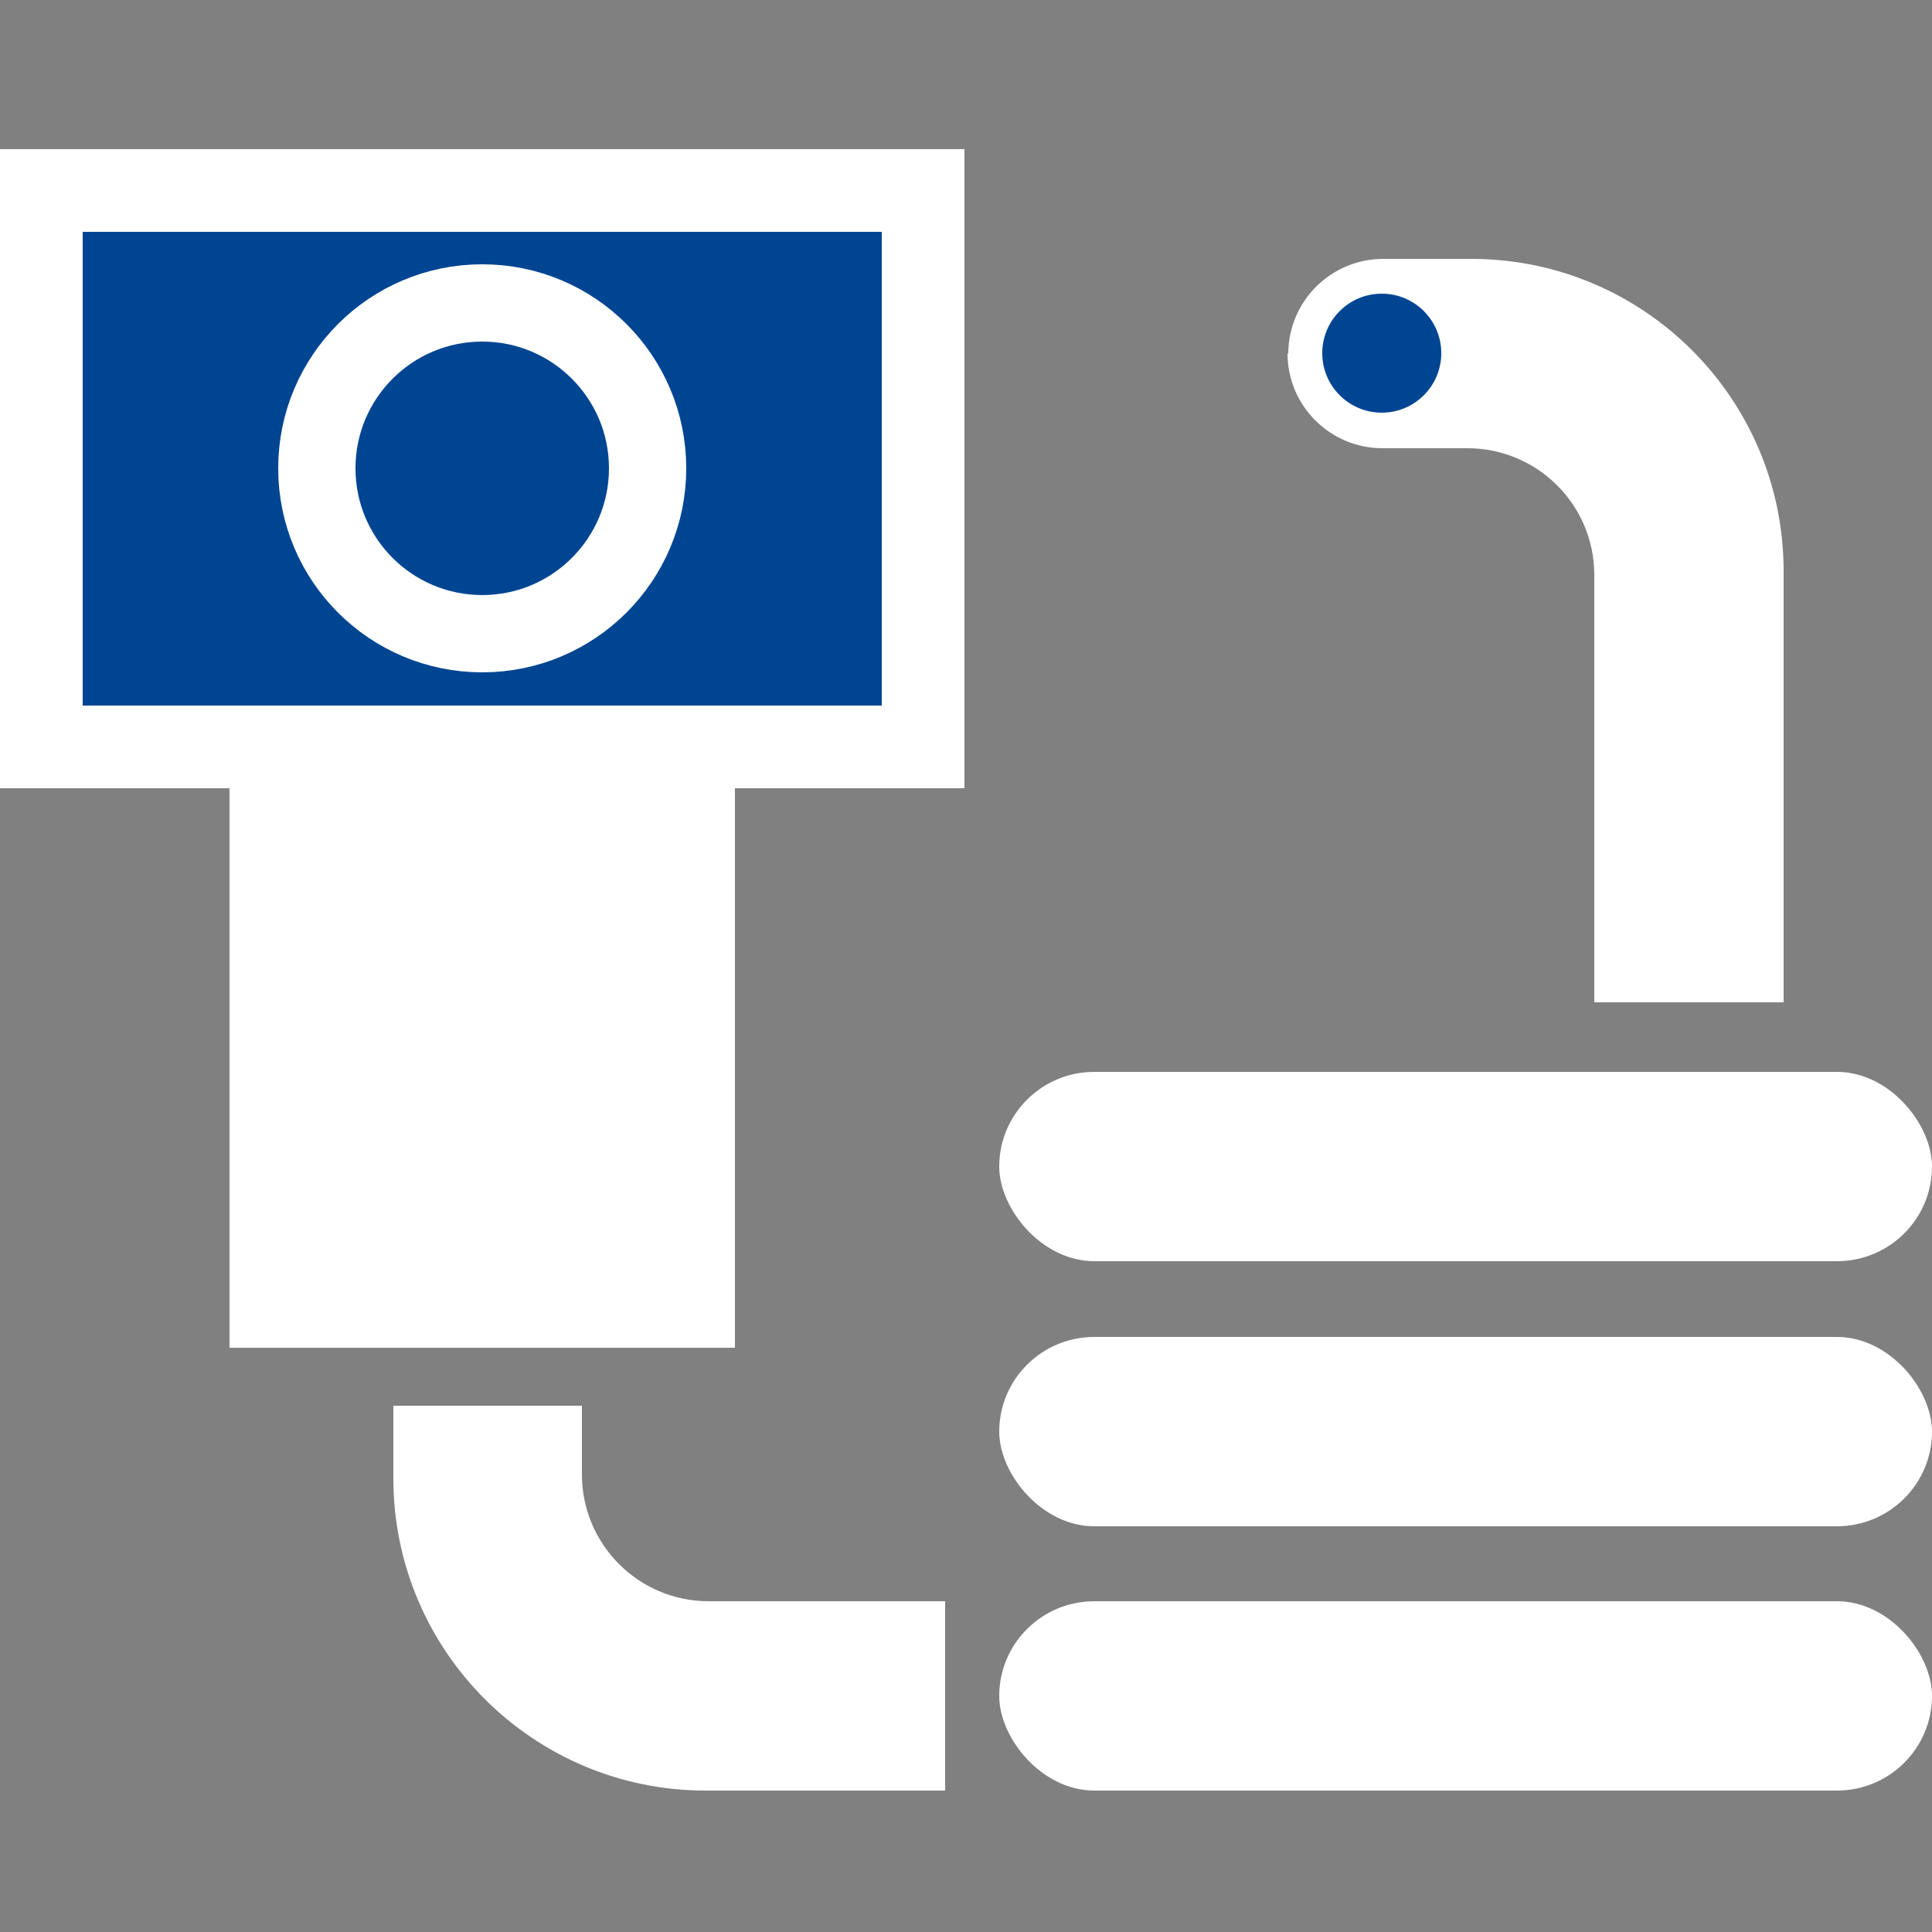
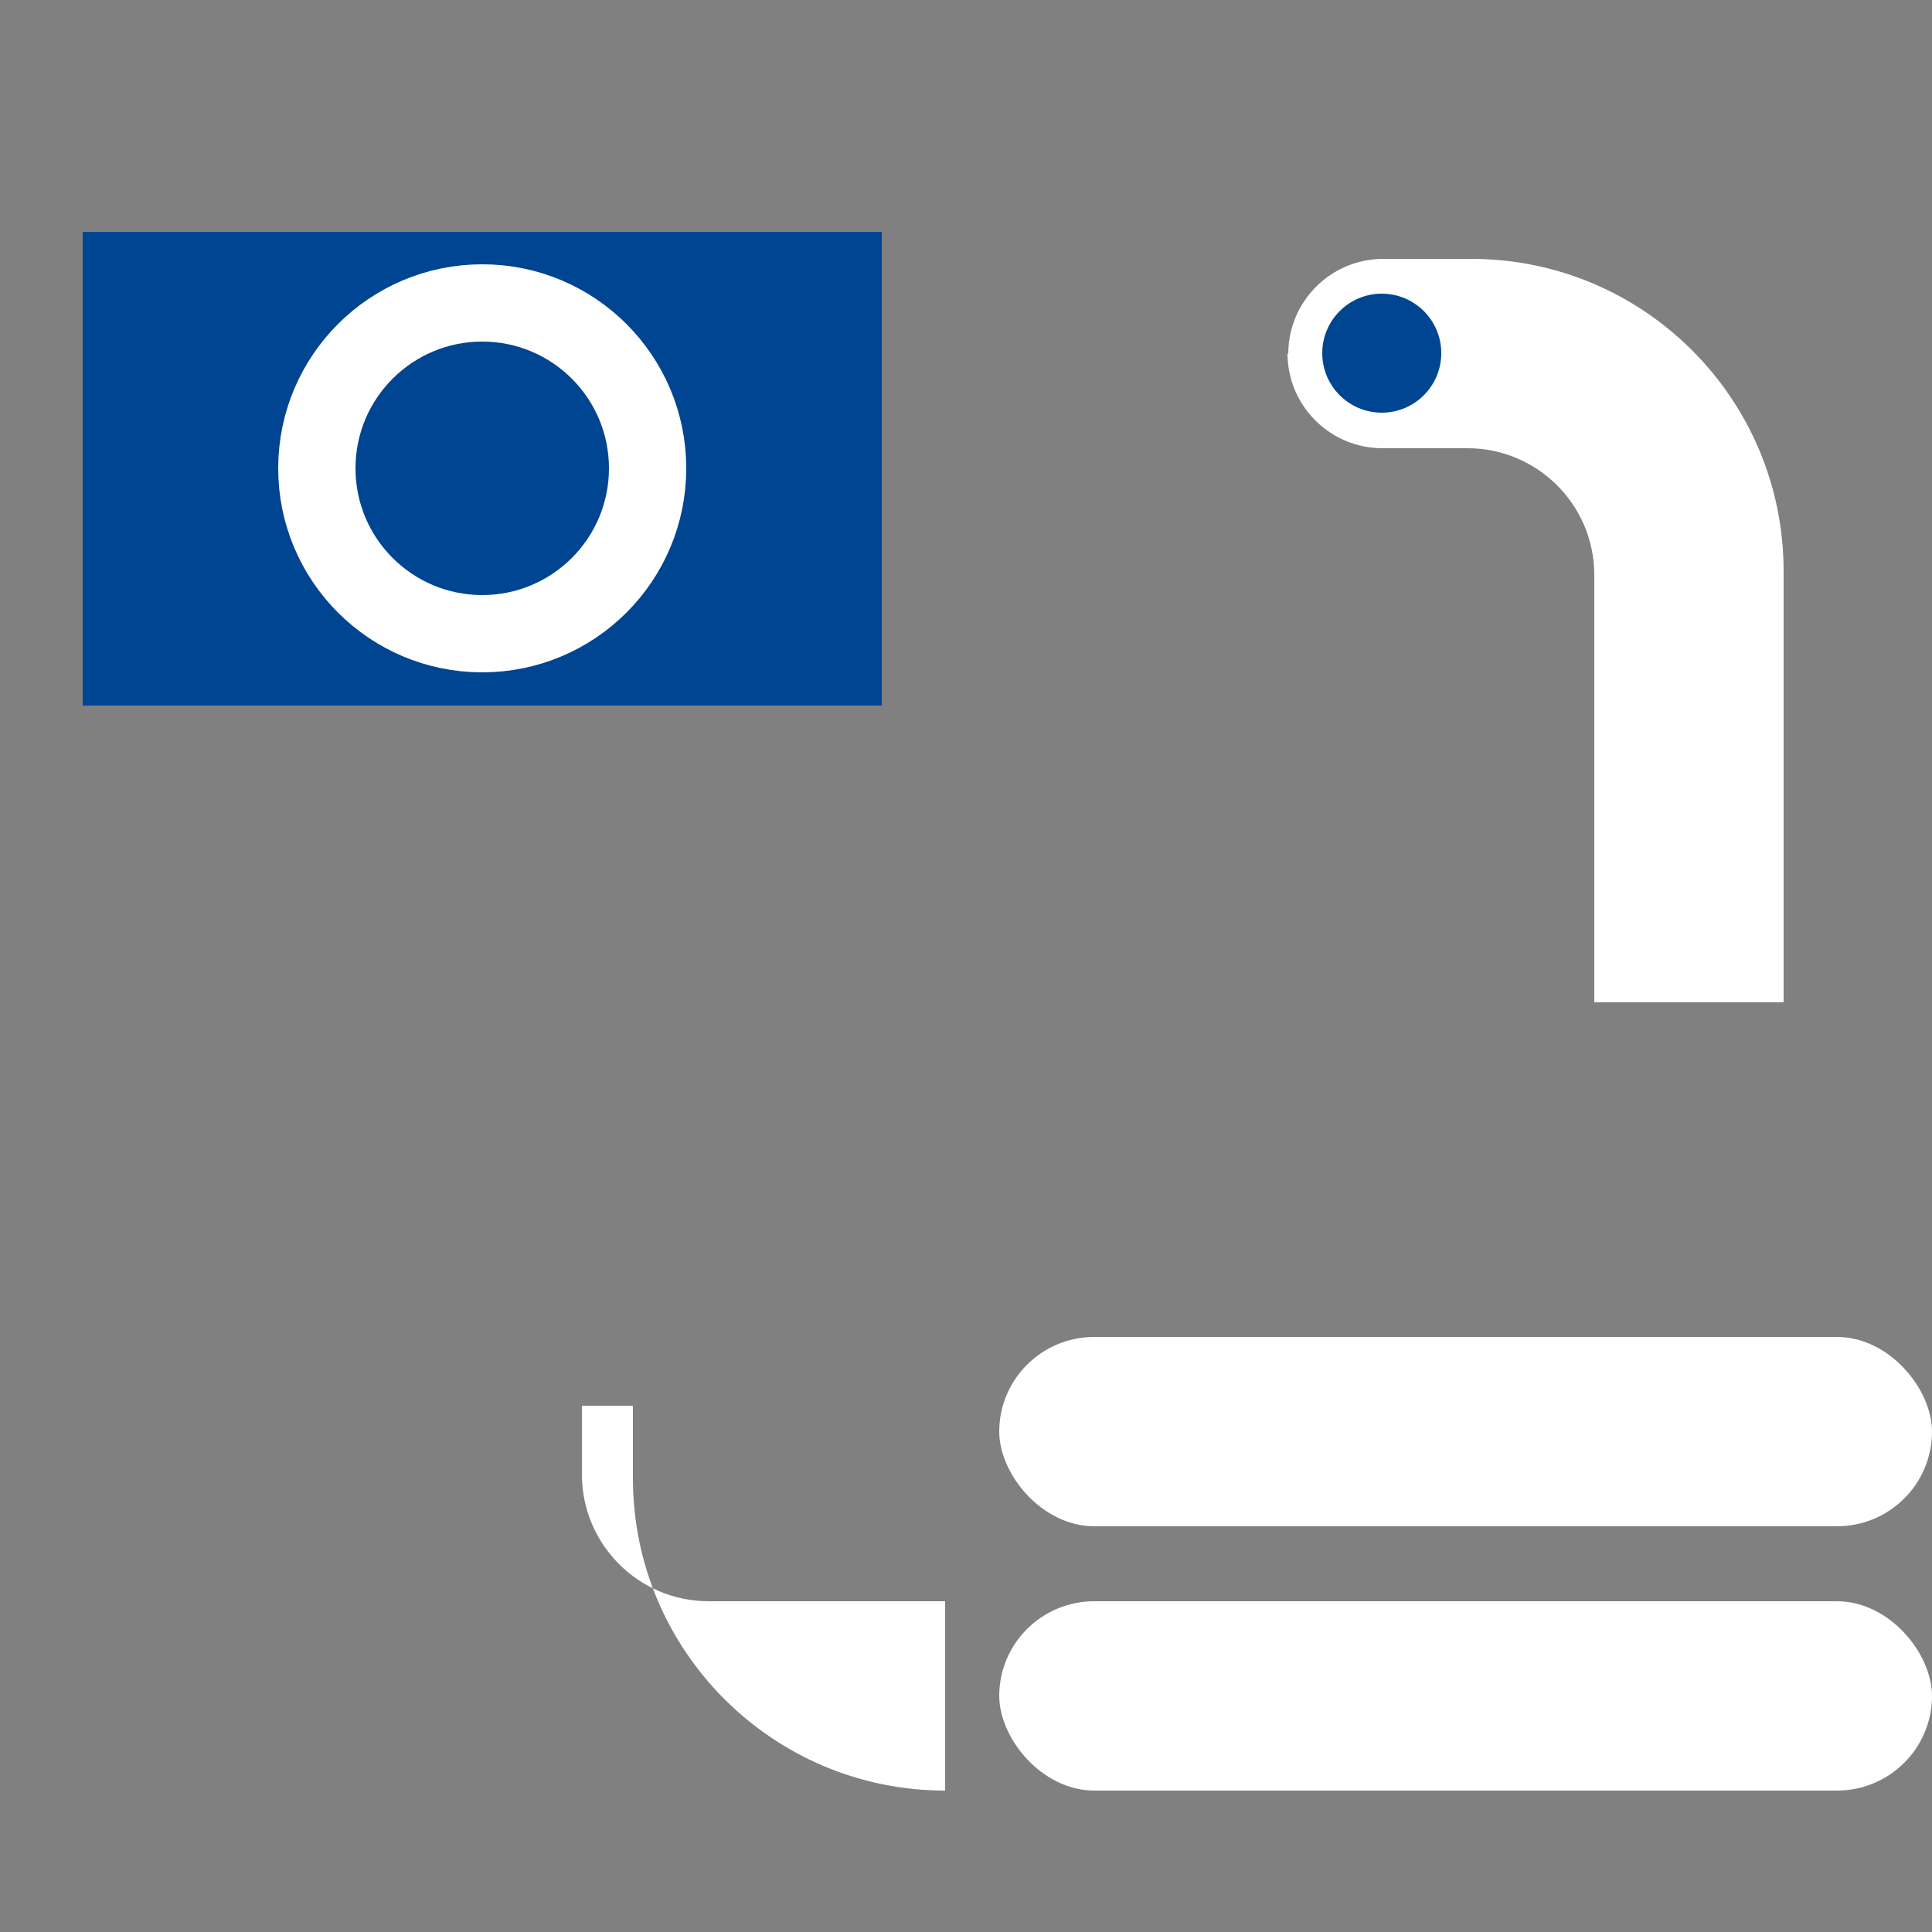
<svg xmlns="http://www.w3.org/2000/svg" id="_イヤー_2" width="25" height="25" viewBox="0 0 25 25">
  <rect x="0" y="0" width="25" height="25" fill="#808080" stroke="none" />
  <defs>
    <style>.cls-1{fill:#fff;}.cls-2{stroke:#fff;}.cls-2,.cls-3{fill:none;}.cls-4{fill:#004592;}</style>
  </defs>
  <g id="MO前">
    <g>
      <rect class="cls-3" width="25" height="25" />
-       <rect class="cls-1" y="1.93" width="12.48" height="8.27" />
-       <rect class="cls-1" x="2.97" y="9.17" width="6.54" height="8.27" />
      <rect class="cls-4" x="1.07" y="3" width="10.34" height="6.13" />
-       <path class="cls-1" d="M7.53,18.19v.89c0,.9,.73,1.64,1.64,1.64h3.06v2.45h-3.1c-2.23,0-4.04-1.81-4.04-4.04v-.94h2.45Z" />
+       <path class="cls-1" d="M7.53,18.19v.89c0,.9,.73,1.64,1.64,1.64h3.06v2.45c-2.23,0-4.04-1.81-4.04-4.04v-.94h2.45Z" />
      <g>
        <rect class="cls-1" x="12.93" y="20.72" width="12.07" height="2.45" rx="1.23" ry="1.23" />
        <rect class="cls-1" x="12.93" y="17.3" width="12.07" height="2.45" rx="1.23" ry="1.23" />
-         <rect class="cls-1" x="12.93" y="13.87" width="12.07" height="2.45" rx="1.23" ry="1.23" />
        <path class="cls-1" d="M16.66,4.57h0c0,.68,.55,1.23,1.23,1.23h1.1c.9,0,1.64,.73,1.64,1.64v5.53h2.45V7.39c0-2.23-1.81-4.04-4.04-4.04h-1.14c-.68,0-1.23,.55-1.23,1.23Z" />
        <circle class="cls-4" cx="17.88" cy="4.57" r=".77" />
      </g>
      <circle class="cls-2" cx="6.24" cy="6.06" r="2.14" />
    </g>
  </g>
</svg>